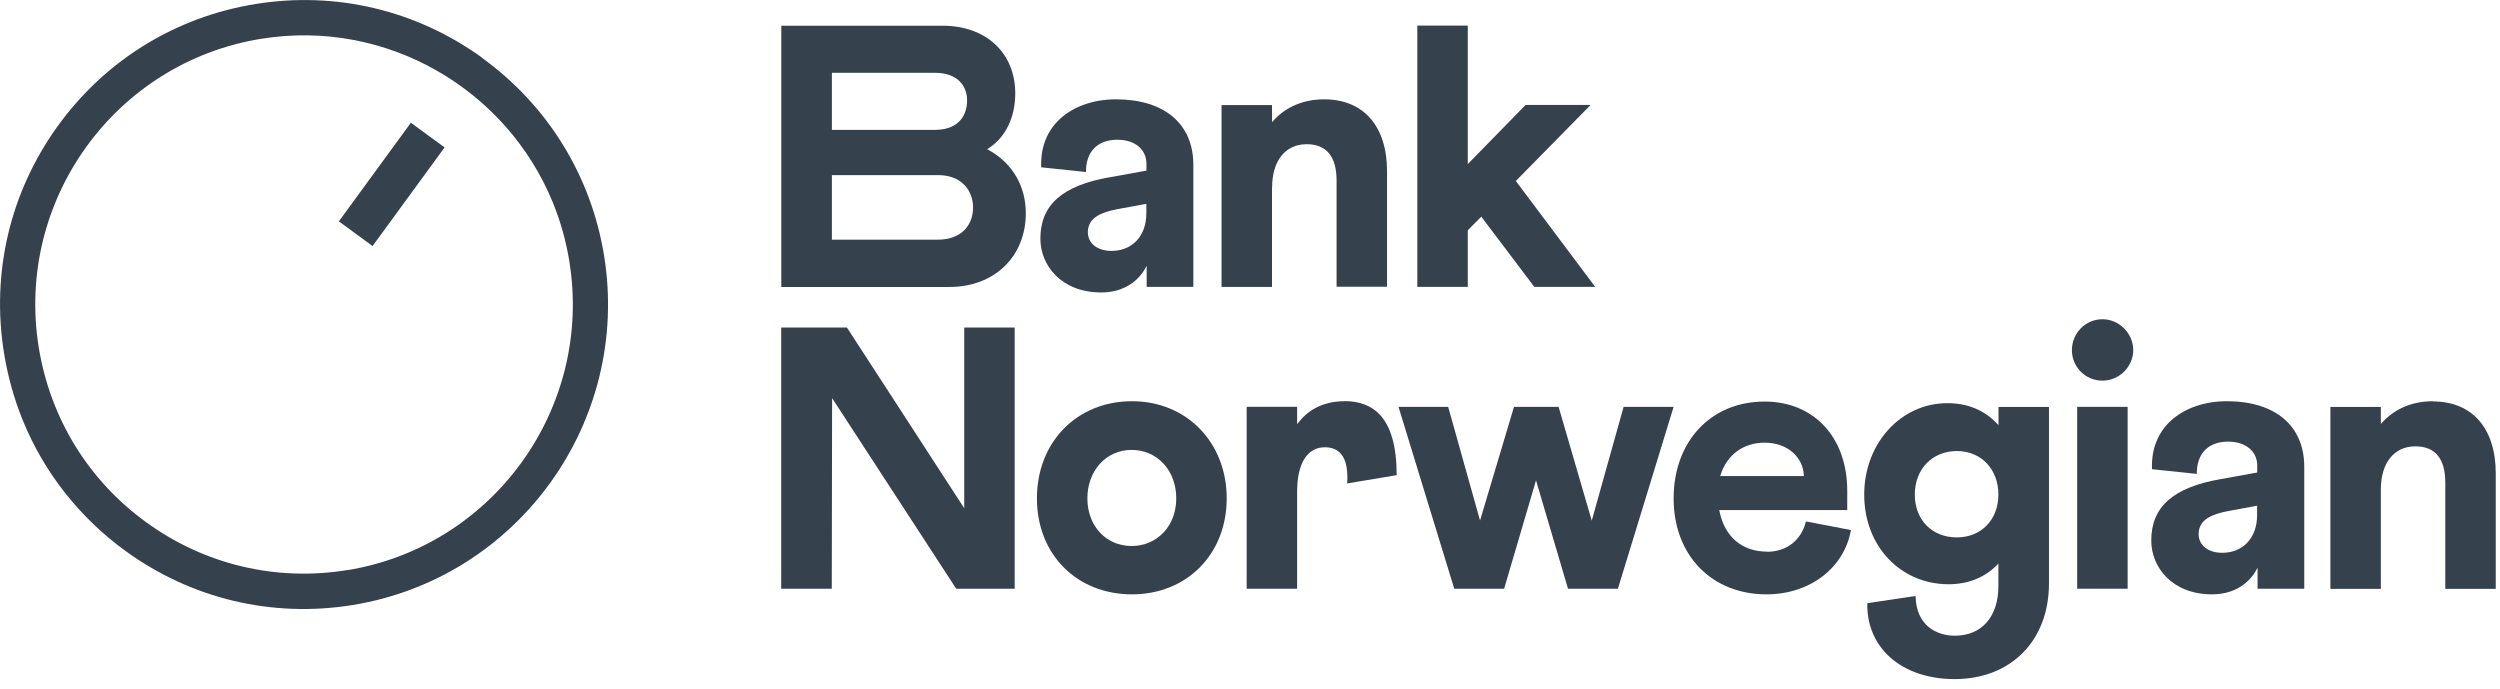
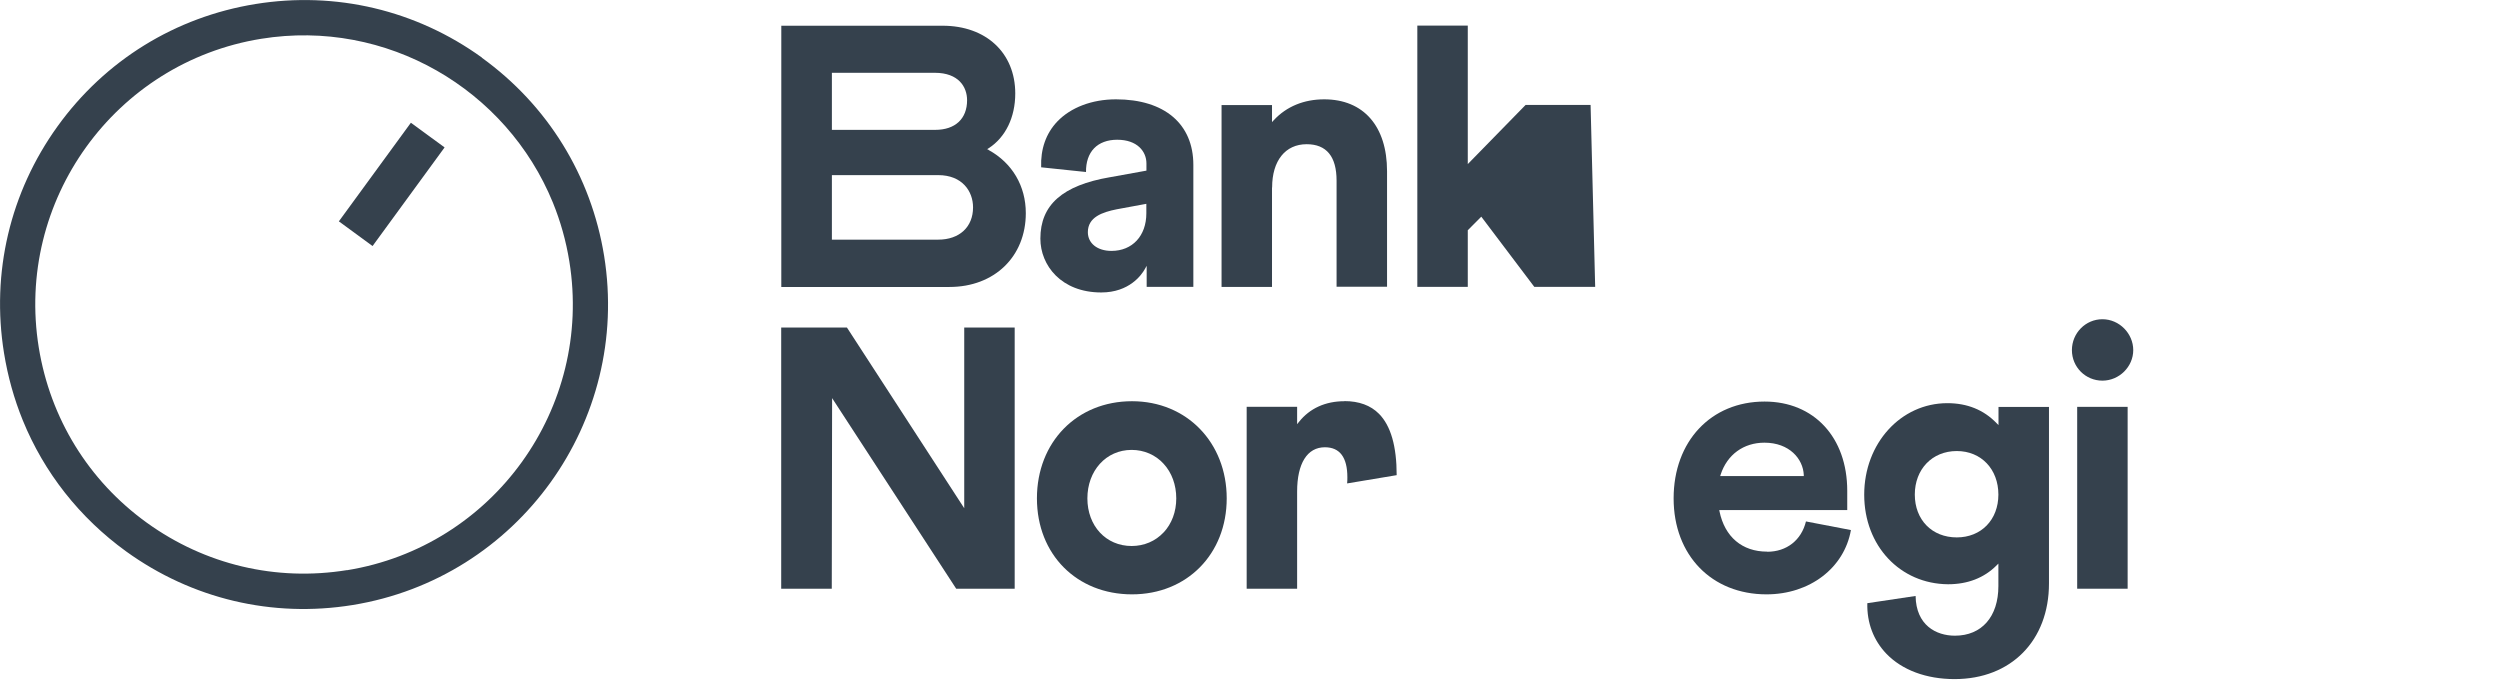
<svg xmlns="http://www.w3.org/2000/svg" width="127" height="35" viewBox="0 0 127 35" fill="none">
  <g clip-path="url(#clip0_1330_266)">
    <path d="M24.485 2.928C21.141 0.513 17.052 -0.455 12.98 0.204C8.907 0.863 5.336 3.068 2.924 6.416C0.507 9.771 -0.454 13.86 0.204 17.937C0.396 19.122 0.717 20.271 1.159 21.356C2.237 23.998 4.037 26.297 6.408 28.012C9.752 30.427 13.836 31.395 17.908 30.736C26.315 29.376 32.047 21.42 30.69 13.002C30.031 8.925 27.823 5.349 24.48 2.934L24.485 2.928ZM17.628 28.962C14.028 29.546 10.416 28.688 7.457 26.553C4.497 24.418 2.552 21.251 1.969 17.651C0.763 10.208 5.831 3.173 13.265 1.971C19.65 0.939 25.732 4.538 28.086 10.29C28.47 11.235 28.756 12.238 28.924 13.288C30.125 20.732 25.056 27.767 17.623 28.968L17.628 28.962Z" fill="#35414D" />
    <path d="M50.229 7.618L50.148 7.577L50.223 7.531C51.08 6.977 51.575 5.962 51.575 4.748C51.575 2.689 50.095 1.307 47.887 1.307H39.69V14.578H48.231C50.514 14.578 52.111 13.037 52.111 10.827C52.111 9.45 51.423 8.283 50.229 7.624V7.618ZM42.26 3.698H47.491C48.697 3.698 49.128 4.416 49.128 5.092C49.128 6.037 48.522 6.597 47.508 6.597H42.26V3.698ZM47.66 12.174H42.26V8.896H47.66C48.883 8.896 49.431 9.718 49.431 10.535C49.431 11.533 48.738 12.174 47.66 12.174Z" fill="#35414D" />
    <path d="M56.393 9.001C53.975 9.415 52.851 10.406 52.851 12.121C52.851 13.481 53.911 14.857 55.944 14.857C57.371 14.857 57.995 13.959 58.152 13.679L58.251 13.504V14.572H60.622V8.376C60.622 6.294 59.154 5.046 56.69 5.046C55.472 5.046 54.389 5.46 53.707 6.177C53.136 6.778 52.856 7.577 52.891 8.499L55.169 8.738C55.163 8.236 55.303 7.822 55.577 7.536C55.851 7.251 56.259 7.099 56.754 7.099C57.779 7.099 58.239 7.7 58.239 8.301V8.668L56.398 9.001H56.393ZM58.234 10.838C58.234 11.982 57.523 12.746 56.463 12.746C55.746 12.746 55.263 12.361 55.263 11.795C55.263 11.031 55.996 10.78 56.719 10.634L58.234 10.354V10.838Z" fill="#35414D" />
    <path d="M64.624 9.52C64.624 8.166 65.294 7.326 66.378 7.326C67.386 7.326 67.898 7.951 67.898 9.176V14.566H70.462V8.697C70.462 6.411 69.267 5.046 67.269 5.046C66.244 5.046 65.358 5.407 64.712 6.101L64.618 6.201V5.337H62.055V14.577H64.618V9.531L64.624 9.52Z" fill="#35414D" />
-     <path d="M74.563 11.696L75.25 11.007L75.285 11.054L77.942 14.572H81.035L77.004 9.193L80.802 5.332H77.499L74.563 8.336V1.301H72V14.572H74.563V11.696Z" fill="#35414D" />
+     <path d="M74.563 11.696L75.25 11.007L75.285 11.054L77.942 14.572H81.035L80.802 5.332H77.499L74.563 8.336V1.301H72V14.572H74.563V11.696Z" fill="#35414D" />
    <path d="M48.983 25.818L43.023 16.637H39.685V29.907H42.254L42.271 20.224L42.37 20.376L48.575 29.907H51.546V16.637H48.983V25.818Z" fill="#35414D" />
    <path d="M57.505 20.382C54.703 20.382 52.676 22.458 52.676 25.317C52.676 28.175 54.709 30.193 57.505 30.193C60.302 30.193 62.317 28.14 62.317 25.317C62.317 22.493 60.296 20.382 57.505 20.382ZM59.113 27.043C58.7 27.492 58.117 27.737 57.488 27.737C56.183 27.737 55.239 26.717 55.239 25.317C55.239 23.917 56.183 22.855 57.488 22.855C58.117 22.855 58.7 23.106 59.113 23.561C59.527 24.01 59.754 24.634 59.754 25.317C59.754 25.999 59.527 26.6 59.113 27.049V27.043Z" fill="#35414D" />
    <path d="M68.294 20.382C67.333 20.382 66.535 20.743 65.988 21.432L65.894 21.548V20.667H63.331V29.907H65.894V24.972C65.894 23.543 66.407 22.721 67.304 22.721C68.061 22.721 68.446 23.234 68.446 24.243C68.446 24.342 68.446 24.447 68.434 24.558L70.951 24.138C70.951 22.674 70.654 21.63 70.054 21.023C69.629 20.592 69.034 20.376 68.294 20.376V20.382Z" fill="#35414D" />
-     <path d="M82.48 20.668L80.861 26.448L79.177 20.668H76.911L75.186 26.442L73.567 20.668H71.044L73.876 29.907H76.41L78.029 24.401L79.655 29.907H82.189L85.02 20.668H82.48Z" fill="#35414D" />
    <path d="M89.768 28.023C88.504 28.023 87.618 27.277 87.35 25.976L87.339 25.912H93.84V24.932C93.84 22.219 92.151 20.399 89.64 20.399C86.919 20.399 85.02 22.418 85.02 25.317C85.02 28.216 86.96 30.193 89.739 30.193C91.935 30.193 93.689 28.852 94.027 26.927L91.743 26.489C91.51 27.44 90.764 28.029 89.774 28.029L89.768 28.023ZM87.409 24.109C87.741 23.094 88.574 22.488 89.634 22.488C90.898 22.488 91.597 23.31 91.632 24.127V24.185H87.385L87.409 24.115V24.109Z" fill="#35414D" />
    <path d="M101.518 21.589L101.425 21.496C100.773 20.819 99.934 20.481 98.926 20.481C96.561 20.481 94.702 22.522 94.702 25.13C94.702 27.737 96.532 29.662 98.961 29.68C99.957 29.68 100.79 29.359 101.425 28.723L101.518 28.63V29.773C101.518 31.325 100.674 32.293 99.311 32.293C98.355 32.293 97.336 31.762 97.312 30.275L94.86 30.642C94.836 31.64 95.174 32.526 95.827 33.209C96.631 34.043 97.86 34.498 99.293 34.498C102.159 34.498 104.088 32.544 104.088 29.639V20.673H101.524V21.595L101.518 21.589ZM99.404 27.3C98.145 27.3 97.272 26.407 97.272 25.124C97.272 23.841 98.151 22.913 99.404 22.913C100.656 22.913 101.518 23.846 101.518 25.124C101.518 26.401 100.65 27.3 99.404 27.3Z" fill="#35414D" />
    <path d="M106.802 16.217C105.946 16.217 105.253 16.922 105.253 17.786C105.253 18.649 105.946 19.337 106.802 19.337C107.659 19.337 108.369 18.626 108.369 17.786C108.369 16.946 107.665 16.217 106.802 16.217Z" fill="#35414D" />
    <path d="M108.084 20.668H105.521V29.907H108.084V20.668Z" fill="#35414D" />
-     <path d="M113.117 20.382C111.9 20.382 110.816 20.796 110.135 21.513C109.564 22.114 109.284 22.913 109.319 23.835L111.597 24.074C111.591 23.572 111.731 23.158 112.005 22.872C112.279 22.587 112.686 22.435 113.182 22.435C114.207 22.435 114.667 23.036 114.667 23.637V24.004L112.826 24.337C110.408 24.751 109.284 25.742 109.284 27.457C109.284 28.817 110.344 30.193 112.378 30.193C113.805 30.193 114.428 29.295 114.585 29.015L114.685 28.84V29.907H117.056V23.712C117.056 21.63 115.588 20.382 113.123 20.382H113.117ZM114.661 26.174C114.661 27.317 113.95 28.082 112.89 28.082C112.174 28.082 111.69 27.697 111.69 27.131C111.69 26.367 112.424 26.116 113.147 25.97L114.661 25.69V26.174Z" fill="#35414D" />
-     <path d="M123.598 20.382C122.573 20.382 121.687 20.743 121.04 21.437L120.947 21.537V20.673H118.384V29.913H120.947V24.867C120.947 23.514 121.617 22.674 122.701 22.674C123.709 22.674 124.221 23.298 124.221 24.523V29.913H126.784V24.045C126.784 21.758 125.59 20.393 123.592 20.393L123.598 20.382Z" fill="#35414D" />
    <path d="M20.873 6.235L17.214 11.245L18.926 12.499L22.585 7.489L20.873 6.235Z" fill="#35414D" />
  </g>
  <defs>
    <clipPath id="clip0_1330_266">
      <rect width="127" height="35" fill="white" />
    </clipPath>
  </defs>
</svg>